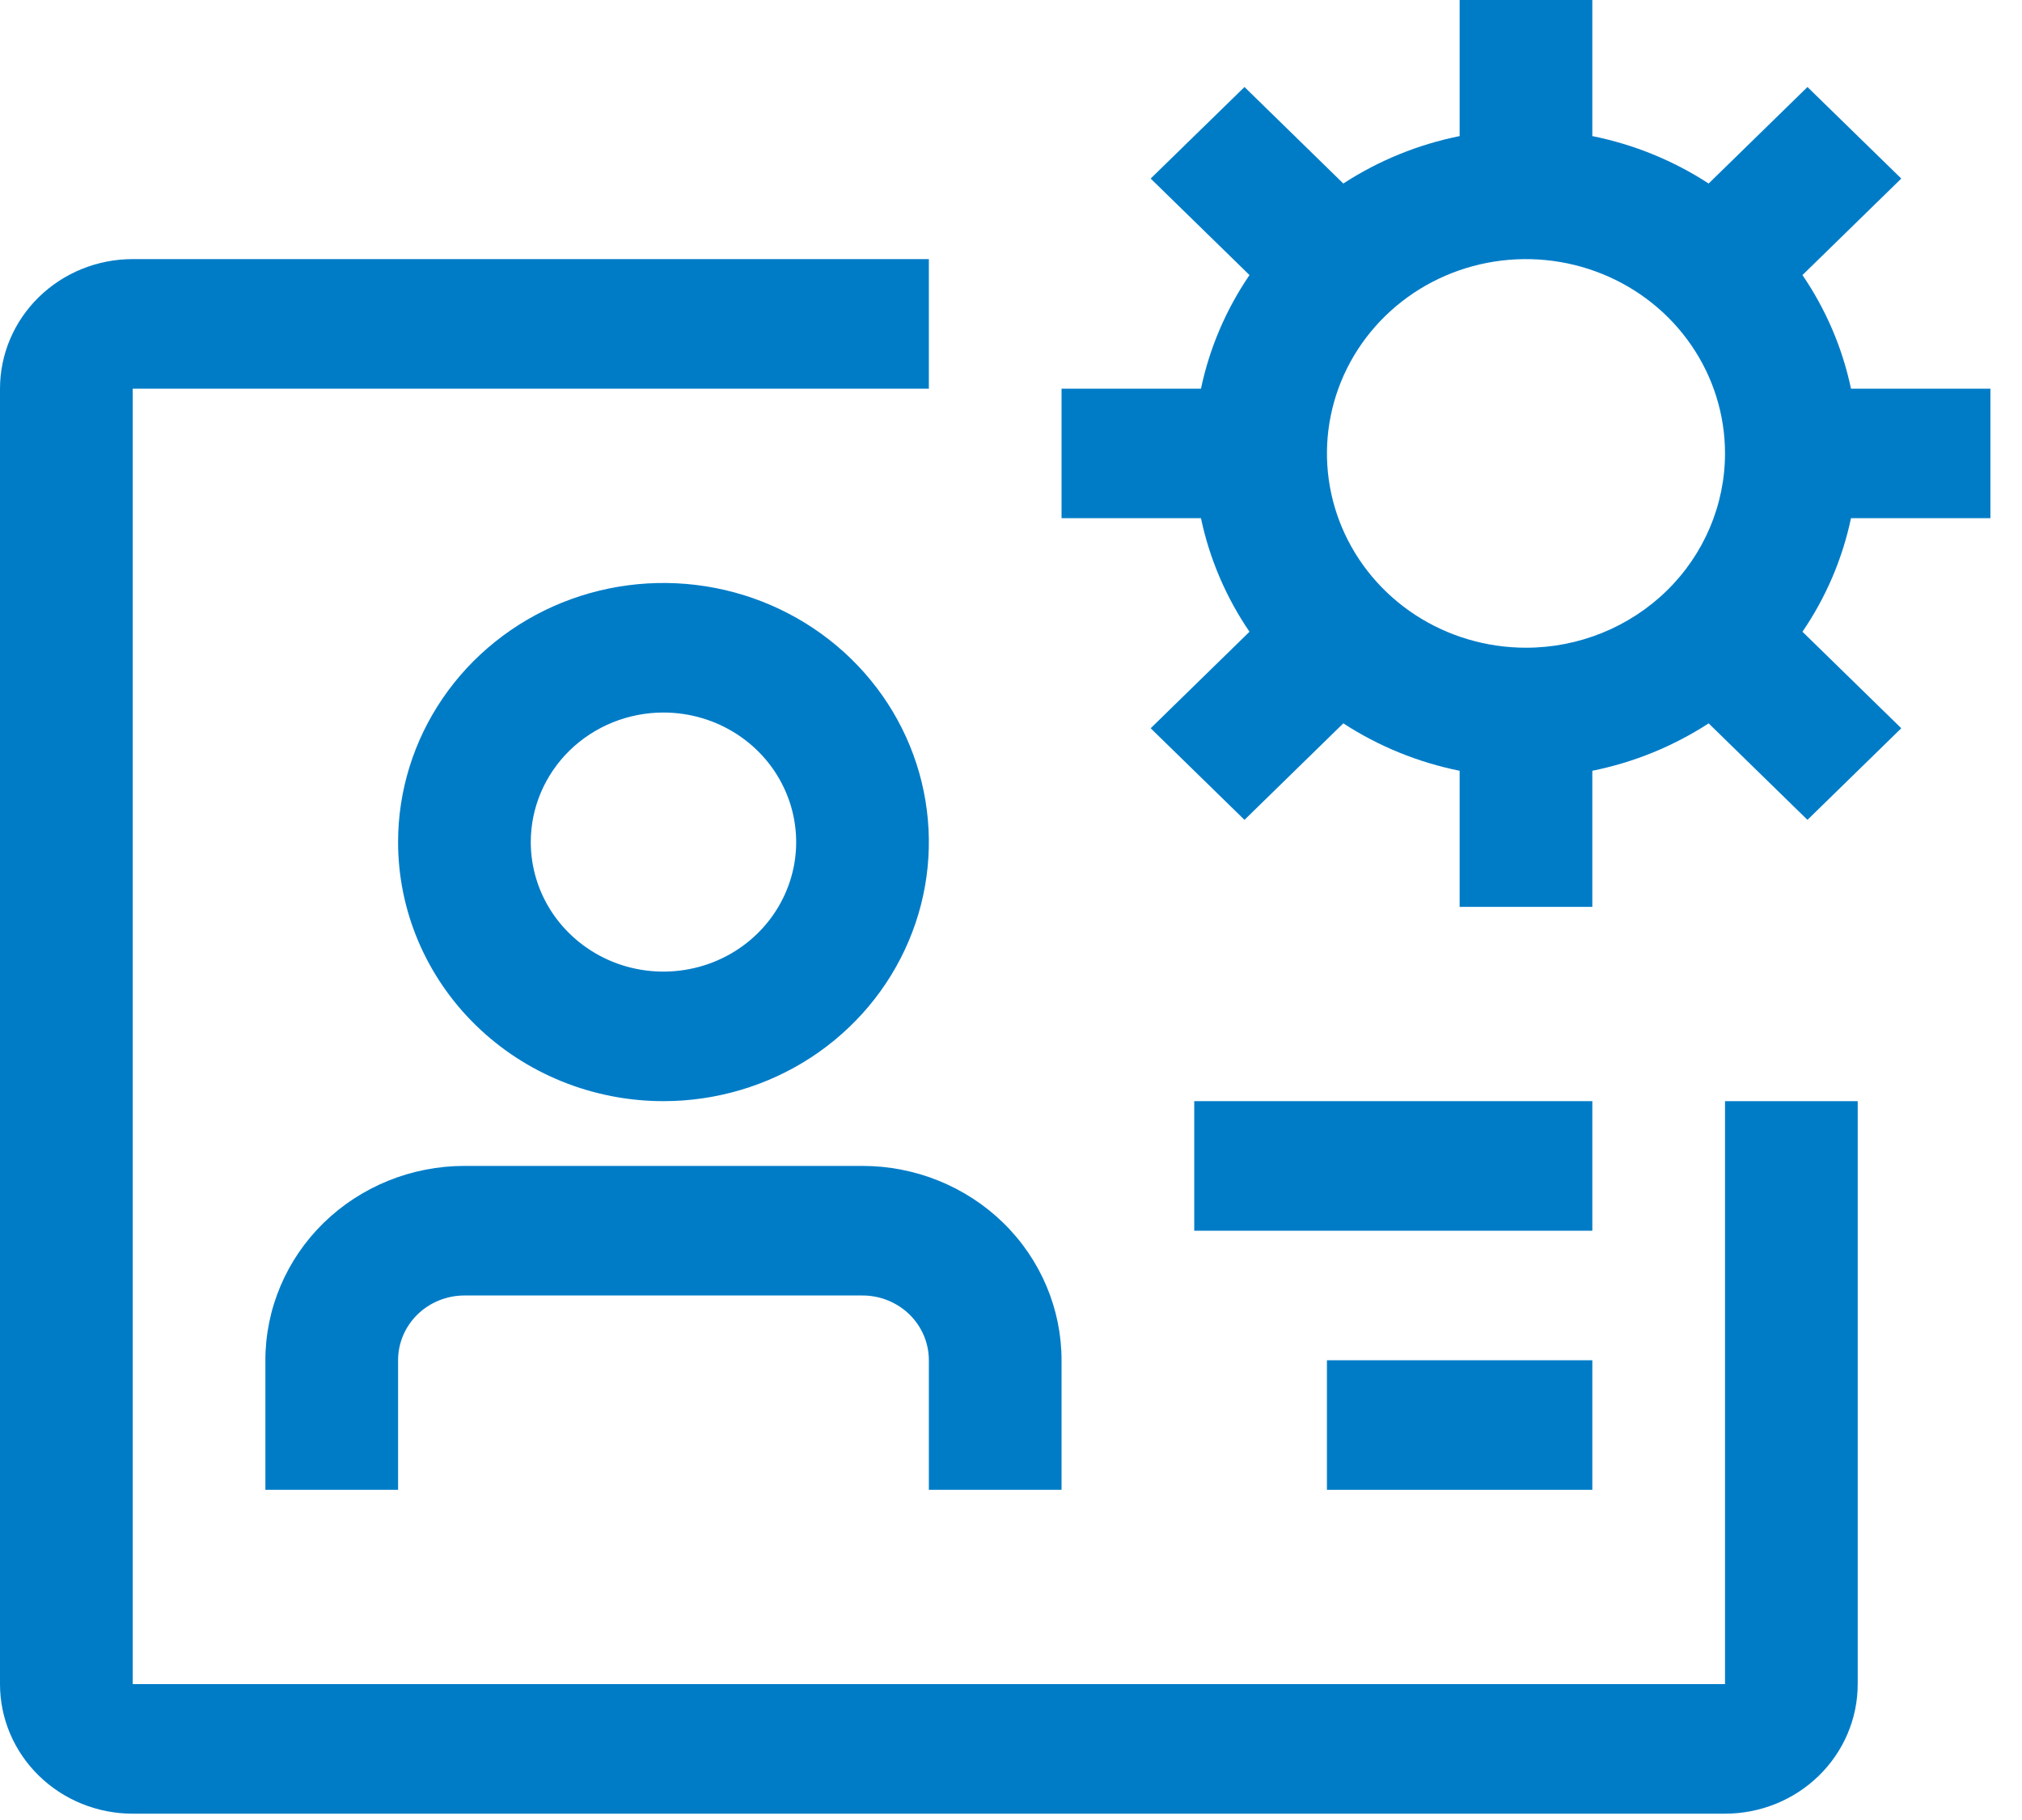
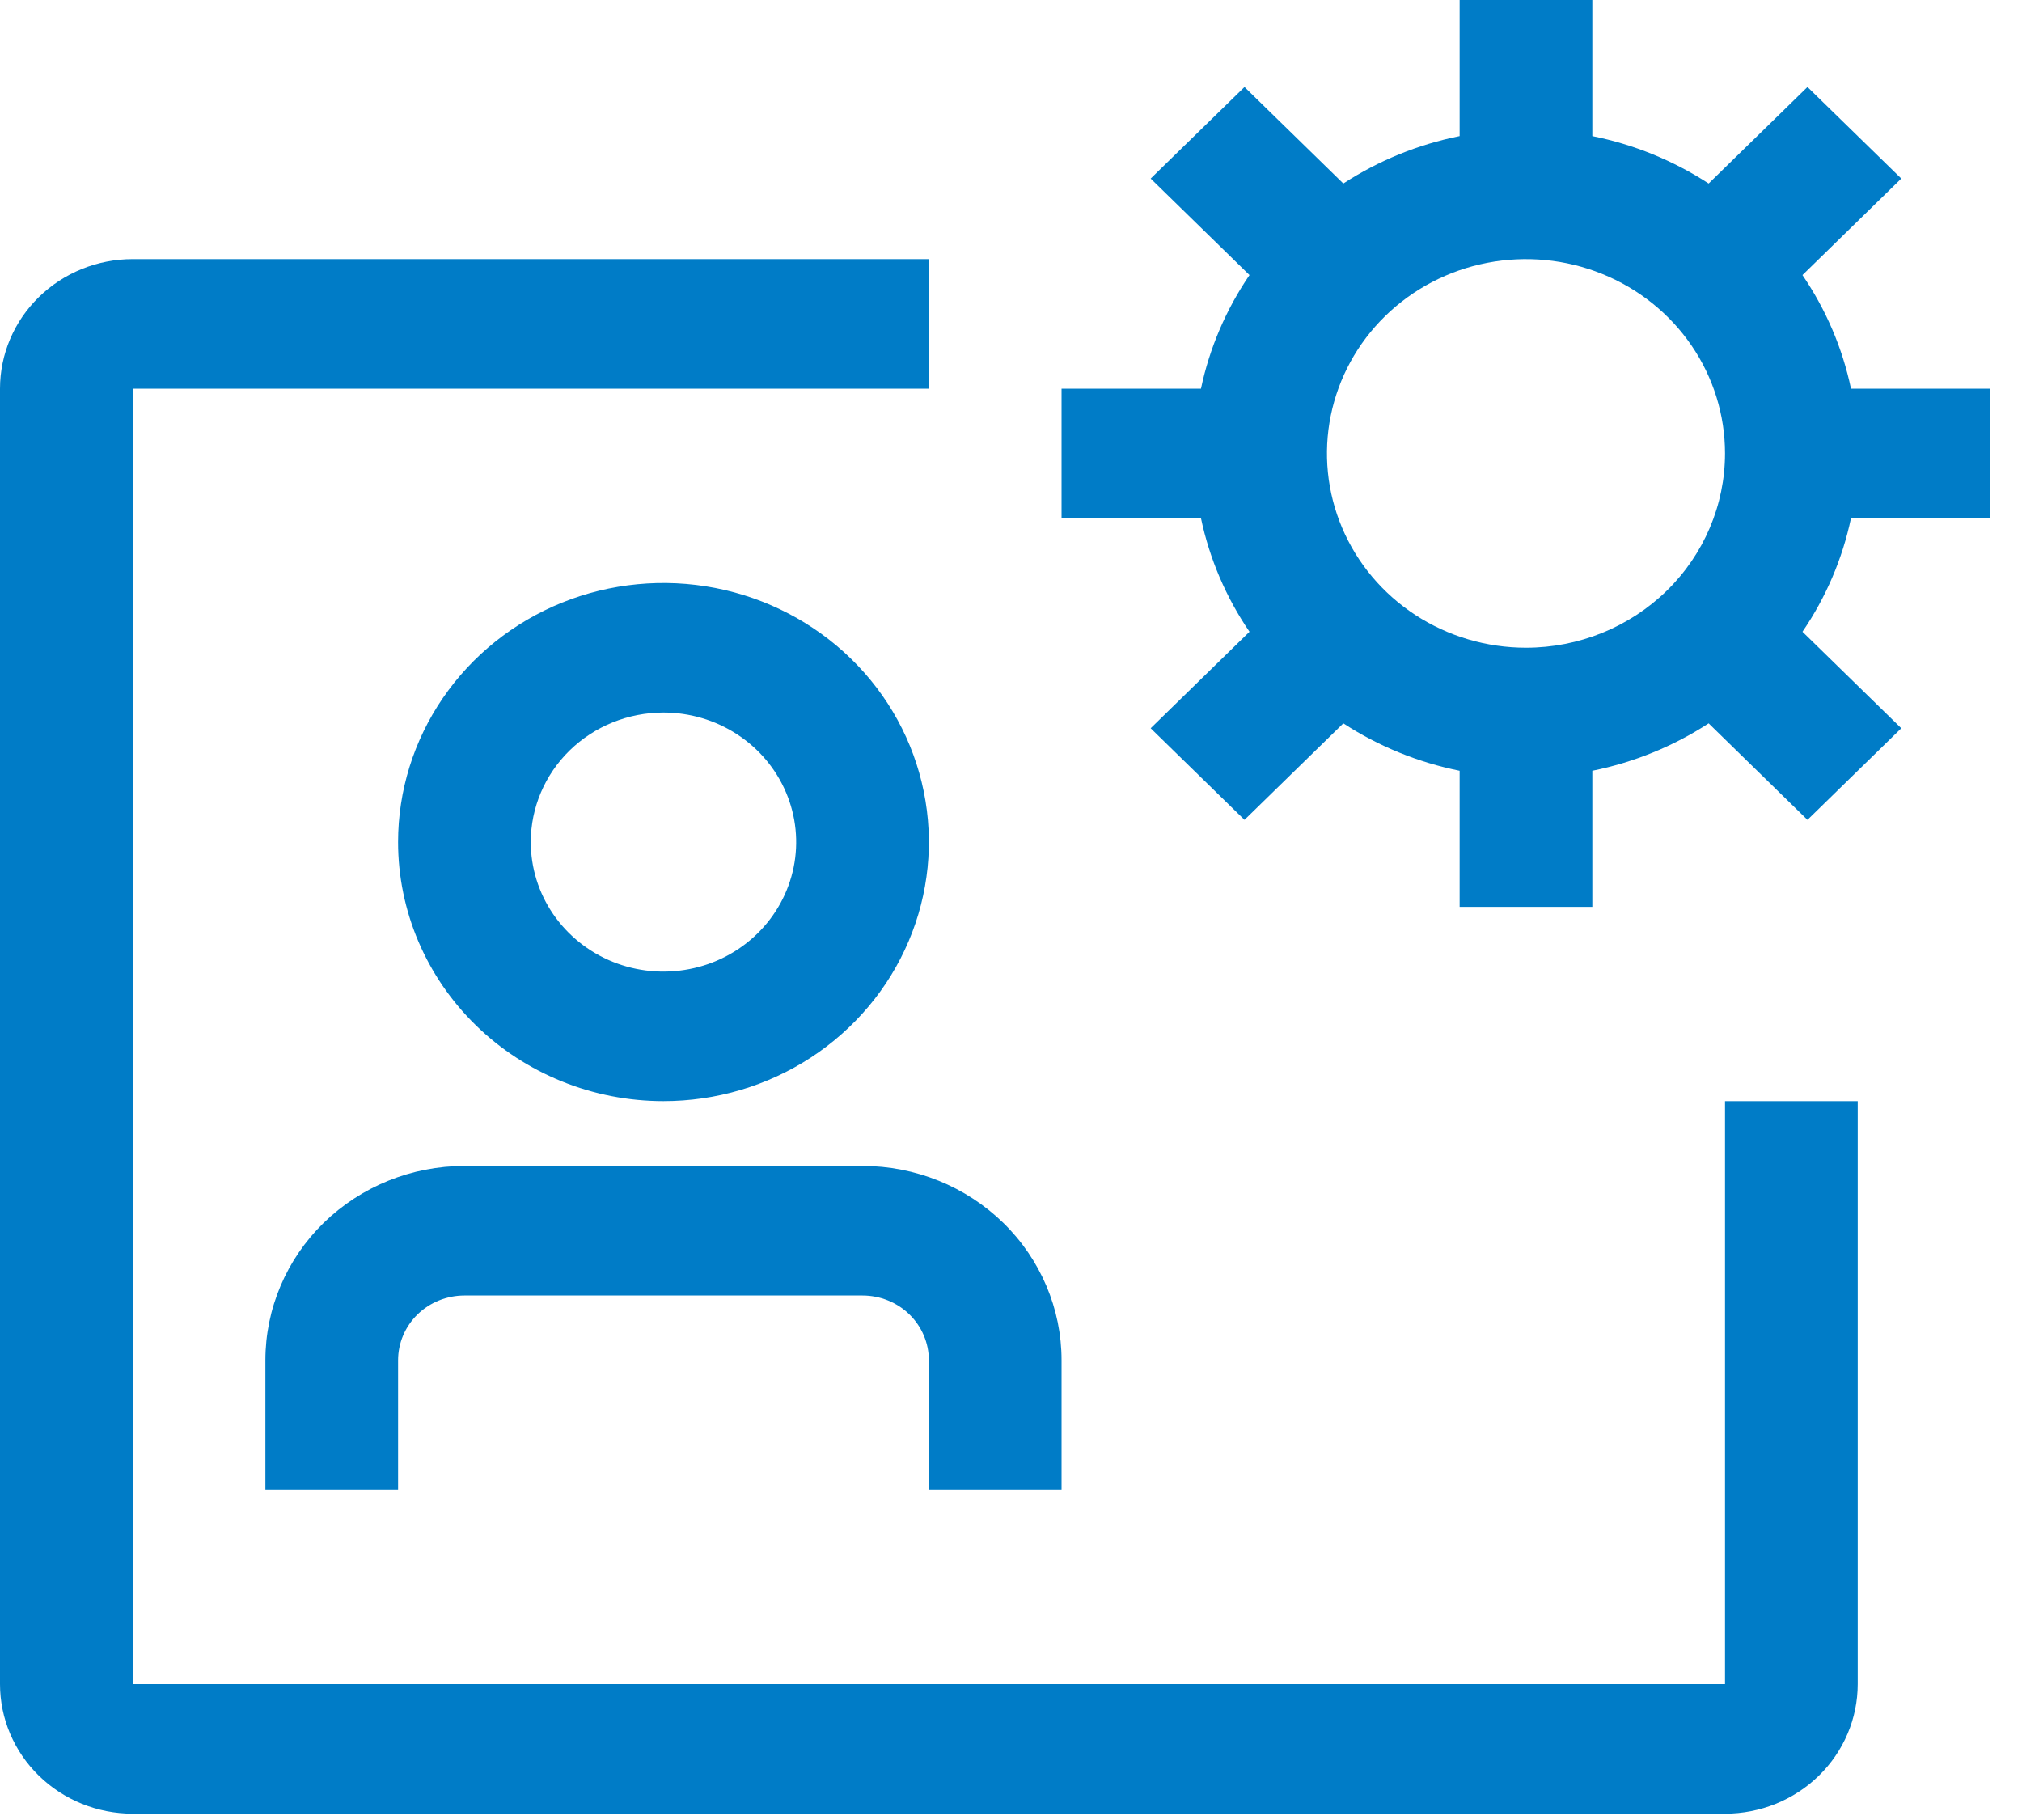
<svg xmlns="http://www.w3.org/2000/svg" width="40" height="36" viewBox="0 0 40 36" fill="none">
  <path d="M17.062 23.062H9.188C8.143 23.062 7.142 23.468 6.403 24.188C5.665 24.909 5.25 25.887 5.25 26.906V29.469H7.875V26.906C7.875 26.566 8.013 26.241 8.259 26C8.506 25.76 8.839 25.625 9.188 25.625H17.062C17.411 25.625 17.744 25.76 17.991 26C18.237 26.241 18.375 26.566 18.375 26.906V29.469H21V26.906C21 25.887 20.585 24.909 19.847 24.188C19.108 23.468 18.107 23.062 17.062 23.062V23.062Z" fill="#007CC7" />
  <path d="M13.125 21.781C14.163 21.781 15.178 21.481 16.042 20.918C16.905 20.354 17.578 19.554 17.975 18.617C18.373 17.681 18.477 16.651 18.274 15.656C18.072 14.662 17.572 13.749 16.837 13.032C16.103 12.316 15.168 11.828 14.149 11.63C13.131 11.432 12.075 11.534 11.116 11.921C10.157 12.309 9.337 12.966 8.76 13.809C8.183 14.652 7.875 15.643 7.875 16.656C7.875 18.015 8.428 19.319 9.413 20.28C10.397 21.241 11.733 21.781 13.125 21.781ZM13.125 14.094C13.644 14.094 14.152 14.244 14.583 14.526C15.015 14.807 15.351 15.207 15.55 15.676C15.749 16.144 15.801 16.659 15.7 17.156C15.598 17.653 15.348 18.11 14.981 18.468C14.614 18.827 14.146 19.071 13.637 19.169C13.128 19.268 12.6 19.218 12.12 19.024C11.641 18.83 11.231 18.501 10.942 18.08C10.654 17.659 10.5 17.163 10.5 16.656C10.5 15.977 10.777 15.325 11.269 14.844C11.761 14.364 12.429 14.094 13.125 14.094V14.094Z" fill="#007CC7" />
  <path d="M34.125 21.781V33.312H2.625V7.688H18.375V5.125H2.625C1.929 5.125 1.261 5.395 0.769 5.876C0.277 6.356 0 7.008 0 7.688V33.312C0 33.992 0.277 34.644 0.769 35.124C1.261 35.605 1.929 35.875 2.625 35.875H34.125C34.821 35.875 35.489 35.605 35.981 35.124C36.473 34.644 36.75 33.992 36.75 33.312V21.781H34.125Z" fill="#007CC7" />
-   <path d="M23.625 21.781H31.5V24.344H23.625V21.781Z" fill="#007CC7" />
-   <path d="M26.25 26.906H31.5V29.469H26.25V26.906Z" fill="#007CC7" />
+   <path d="M26.25 26.906H31.5V29.469V26.906Z" fill="#007CC7" />
  <path d="M39.375 10.25V7.688H36.617C36.448 6.885 36.122 6.123 35.657 5.441L37.612 3.532L35.756 1.721L33.801 3.63C33.103 3.176 32.322 2.857 31.5 2.692V0H28.875V2.692C28.053 2.857 27.272 3.176 26.574 3.63L24.619 1.721L22.763 3.532L24.718 5.441C24.253 6.123 23.927 6.885 23.758 7.688H21V10.25H23.758C23.927 11.052 24.253 11.815 24.718 12.496L22.763 14.405L24.619 16.217L26.574 14.308C27.272 14.762 28.053 15.08 28.875 15.246V17.938H31.5V15.246C32.322 15.08 33.103 14.762 33.801 14.308L35.756 16.217L37.612 14.405L35.657 12.496C36.122 11.815 36.448 11.052 36.617 10.25H39.375ZM30.188 12.812C29.409 12.812 28.648 12.587 28 12.165C27.352 11.742 26.848 11.142 26.55 10.44C26.252 9.737 26.174 8.964 26.326 8.219C26.478 7.473 26.853 6.788 27.403 6.251C27.954 5.713 28.655 5.347 29.419 5.199C30.183 5.051 30.975 5.127 31.694 5.418C32.414 5.709 33.029 6.201 33.461 6.833C33.894 7.465 34.125 8.209 34.125 8.969C34.124 9.988 33.709 10.965 32.971 11.686C32.232 12.406 31.232 12.812 30.188 12.812V12.812Z" fill="#007CC7" />
</svg>